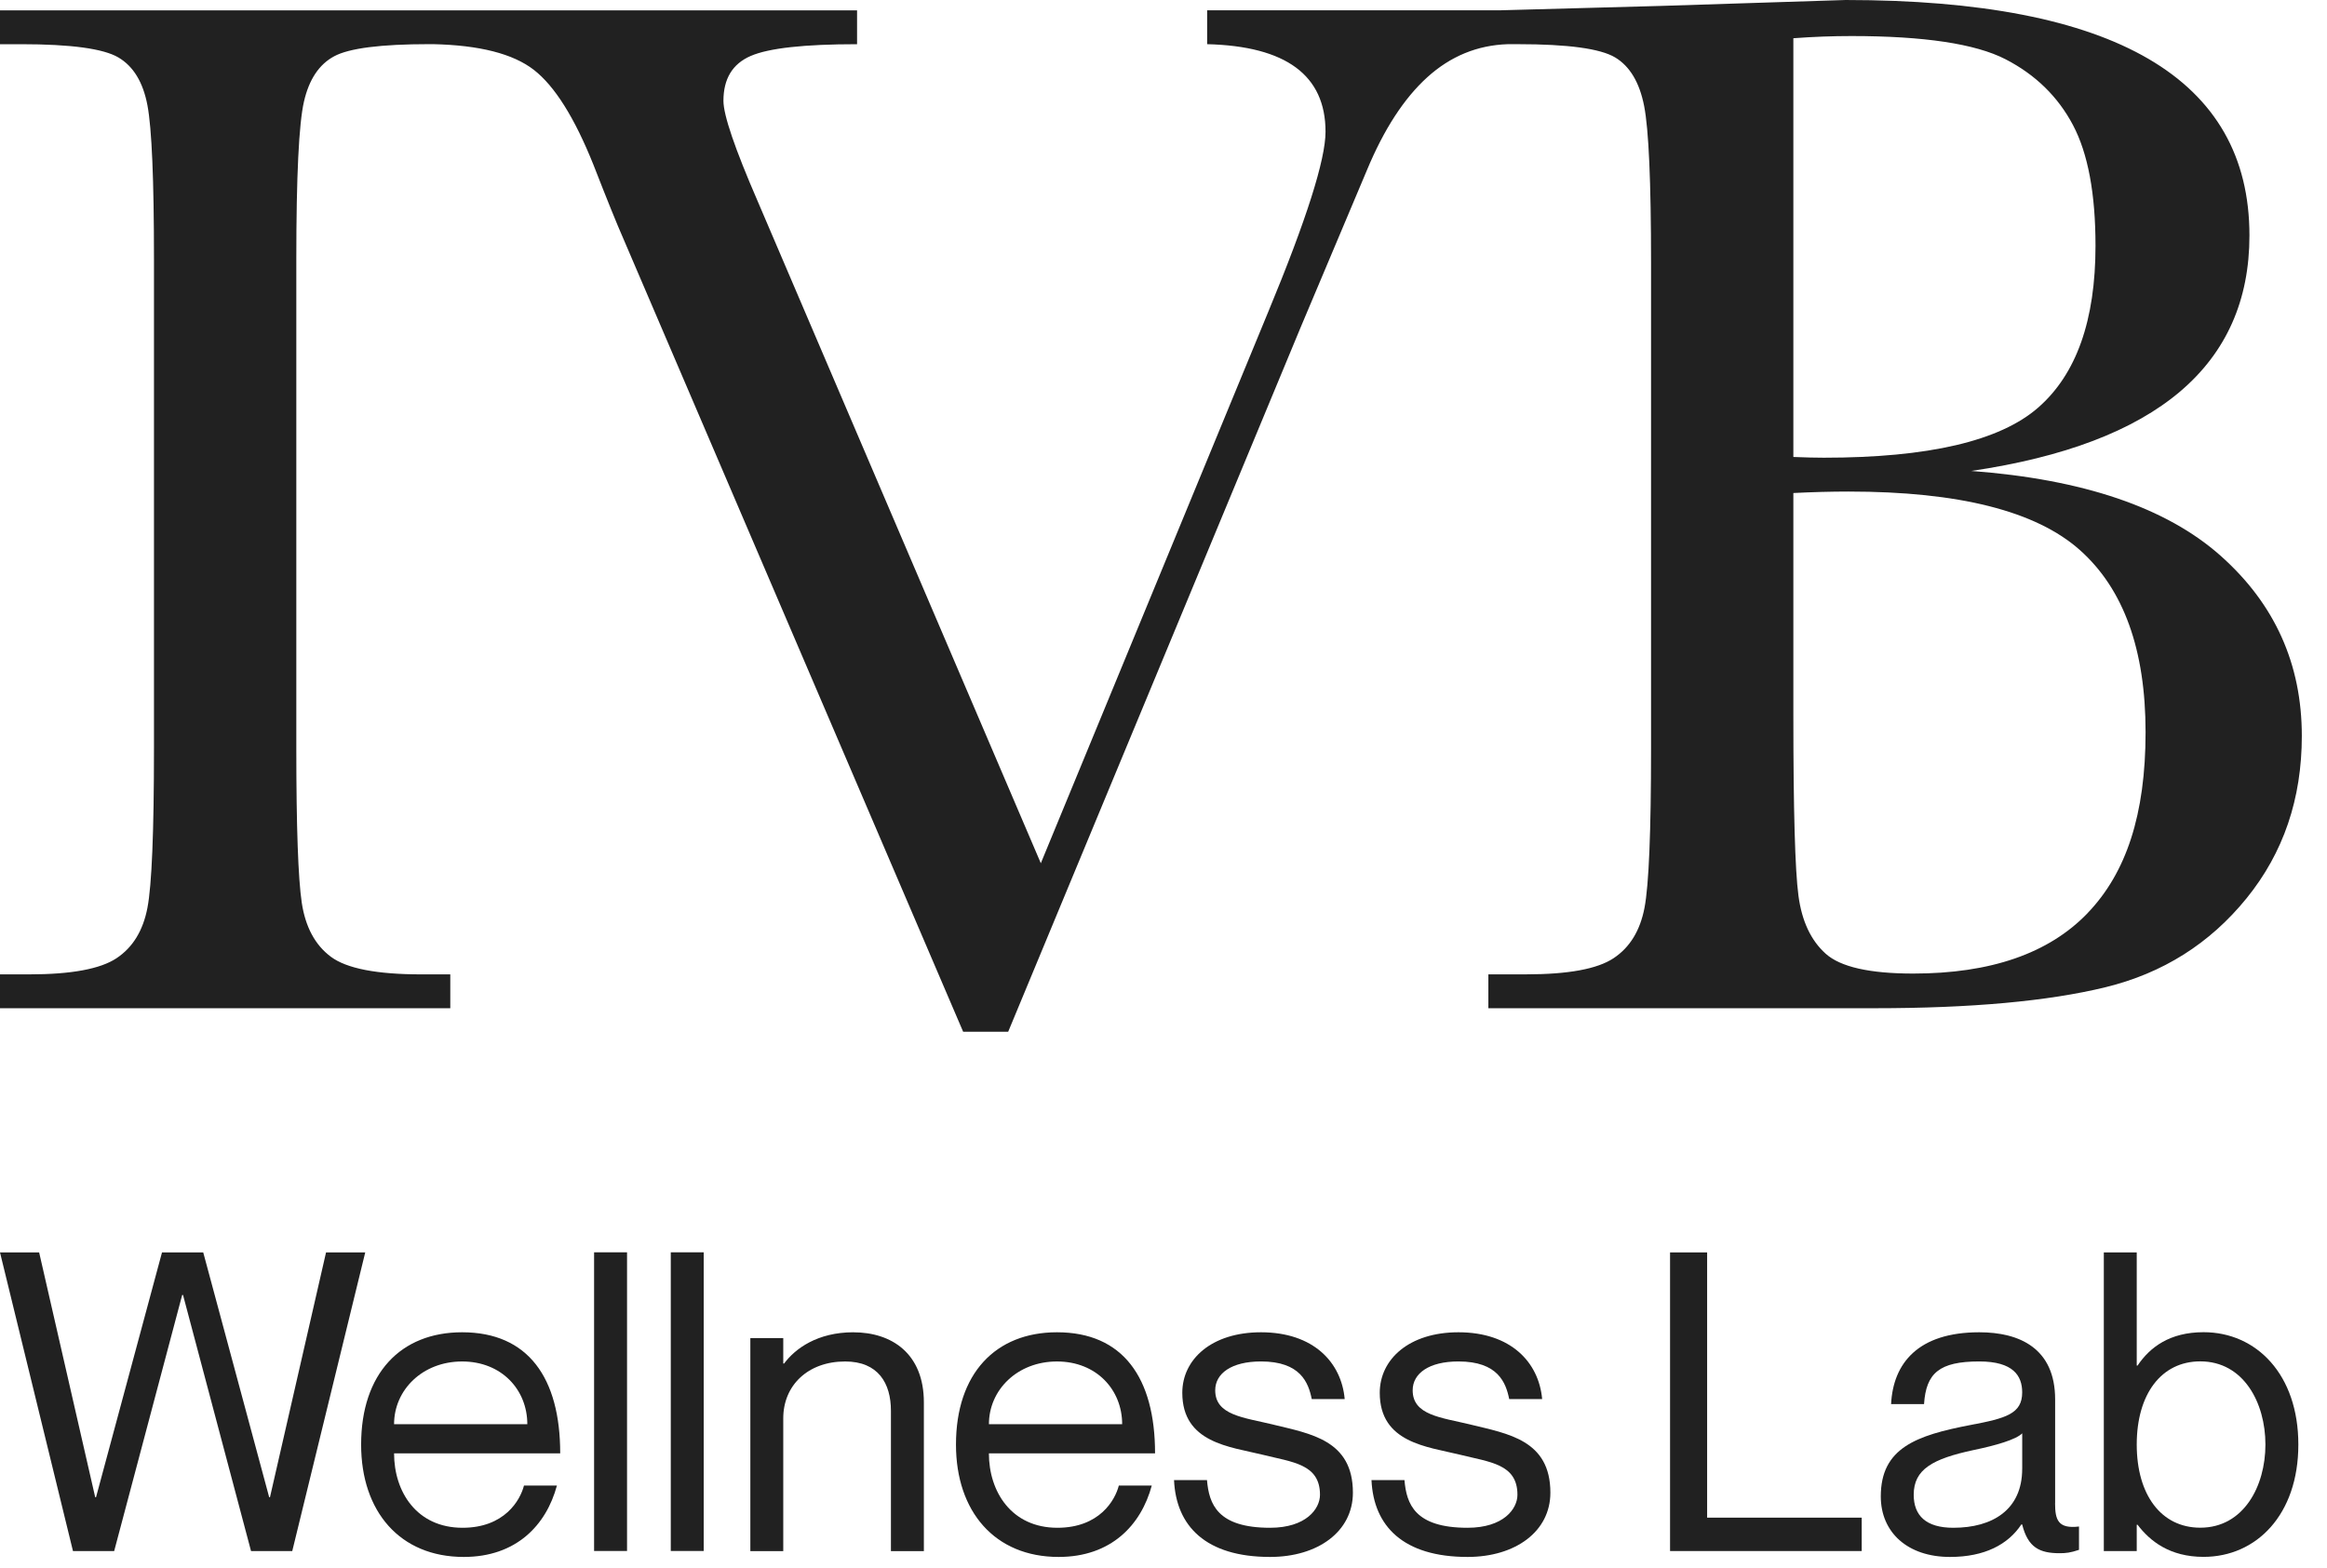
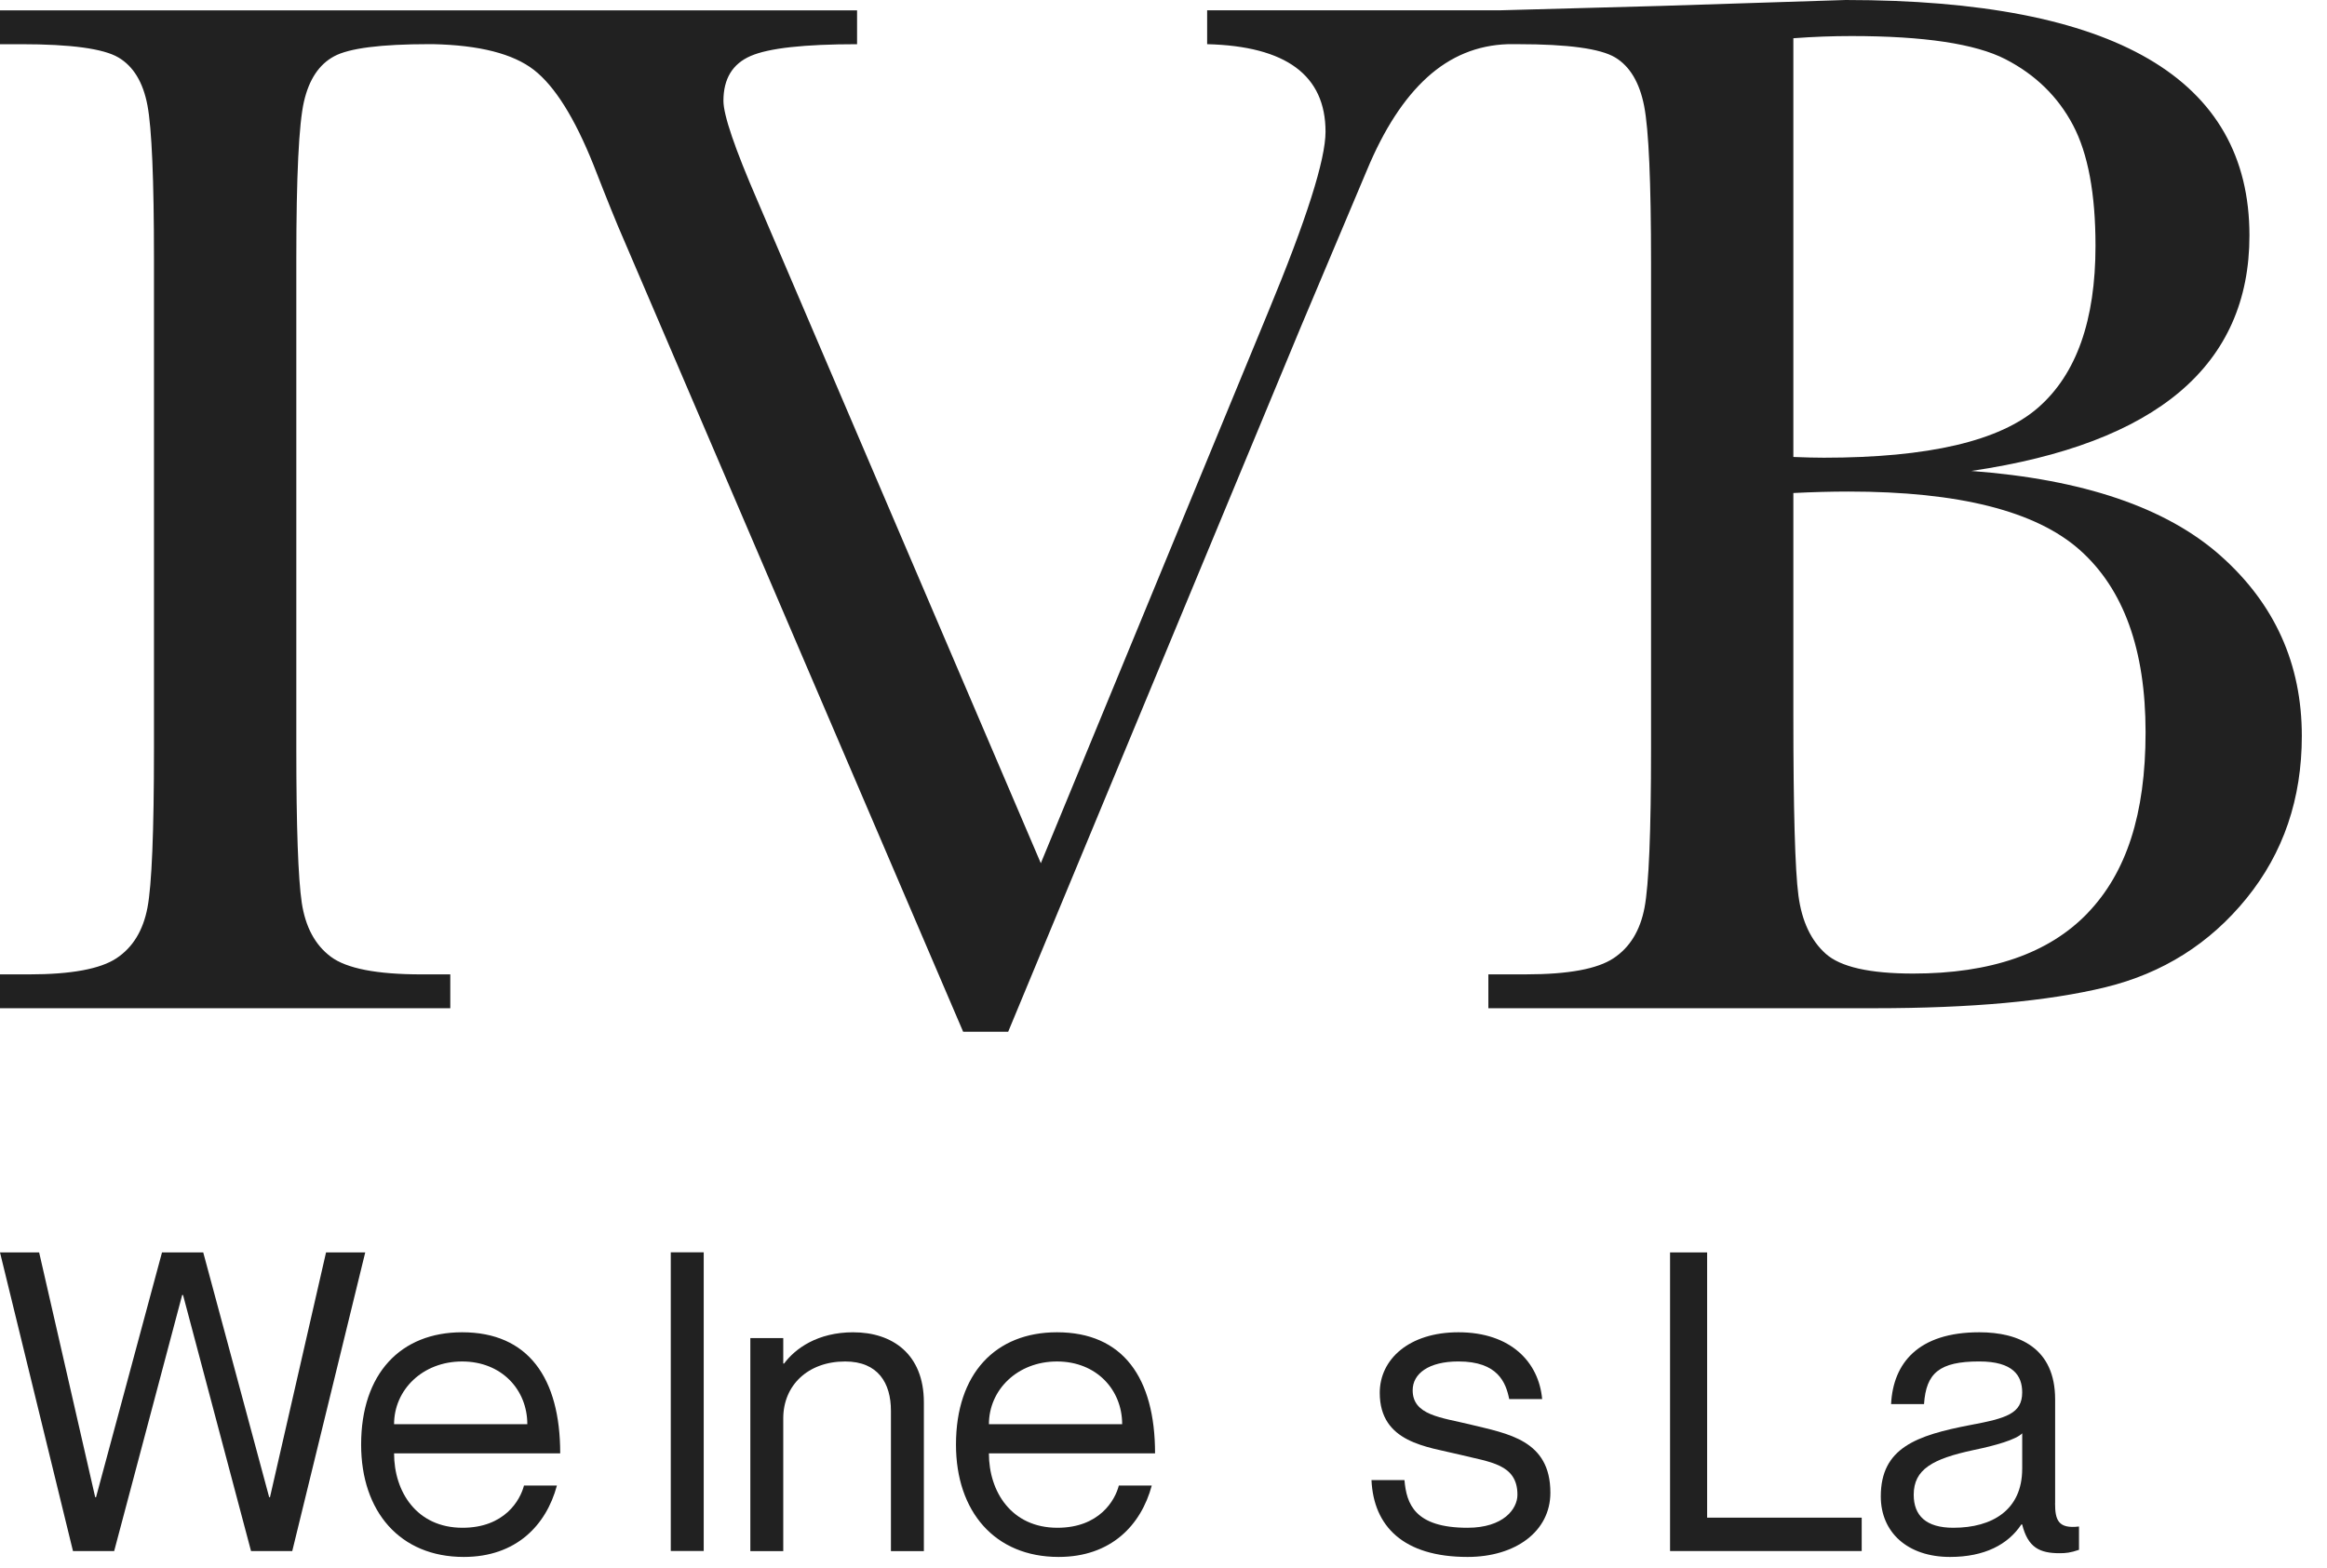
<svg xmlns="http://www.w3.org/2000/svg" fill="none" viewBox="0 0 89 60" height="60" width="89">
  <path fill="#212121" d="M84.924 21.255C82.849 19.416 79.673 18.337 75.395 18.017C78.951 17.493 81.612 16.479 83.382 14.978C85.15 13.476 86.034 11.487 86.034 9.009C86.034 3.003 80.886 0 70.59 0L63.533 0.226L57.339 0.395H46.169V1.69C49.188 1.765 50.697 2.881 50.697 5.04C50.697 6.11 49.966 8.409 48.503 11.937L39.808 33.024L28.974 7.687C28.104 5.679 27.669 4.403 27.669 3.858C27.669 3.014 28.016 2.442 28.711 2.141C29.405 1.84 30.762 1.691 32.78 1.691V0.396H0V1.691H0.805C2.713 1.691 3.954 1.86 4.528 2.198C5.102 2.536 5.472 3.146 5.639 4.028C5.806 4.911 5.889 6.871 5.889 9.912V28.633C5.889 31.825 5.806 33.856 5.639 34.729C5.472 35.601 5.079 36.245 4.458 36.657C3.837 37.07 2.723 37.276 1.111 37.276H0V38.572H17.222V37.276H16.111C14.408 37.276 13.255 37.051 12.653 36.601C12.05 36.151 11.681 35.461 11.541 34.532C11.403 33.603 11.333 31.637 11.333 28.633V9.909C11.333 6.737 11.431 4.729 11.626 3.884C11.82 3.04 12.204 2.463 12.779 2.154C13.352 1.844 14.566 1.689 16.418 1.689H16.559C18.336 1.727 19.623 2.055 20.42 2.674C21.216 3.293 21.977 4.504 22.698 6.306C23.217 7.639 23.597 8.577 23.837 9.121L36.837 39.47H38.56L49.755 12.5L52.283 6.504C52.931 4.946 53.699 3.763 54.588 2.956C55.477 2.15 56.505 1.727 57.672 1.69H58.063C59.97 1.69 61.206 1.859 61.772 2.196C62.336 2.534 62.706 3.154 62.883 4.055C63.059 4.956 63.147 6.955 63.147 10.051V28.632C63.147 31.824 63.064 33.856 62.897 34.728C62.73 35.601 62.337 36.244 61.716 36.656C61.095 37.07 59.98 37.275 58.369 37.275H56.925V38.571H71.703C75.388 38.571 78.328 38.303 80.523 37.769C82.717 37.234 84.518 36.099 85.926 34.362C87.333 32.627 88.037 30.558 88.037 28.155C88.037 25.396 86.999 23.097 84.926 21.257L84.924 21.255ZM68.59 1.463C69.349 1.406 70.09 1.379 70.812 1.379C73.59 1.379 75.553 1.675 76.702 2.265C77.849 2.856 78.71 3.697 79.285 4.785C79.859 5.873 80.146 7.412 80.146 9.402C80.146 12.254 79.415 14.319 77.951 15.595C76.488 16.872 73.757 17.51 69.757 17.51C69.442 17.51 69.052 17.501 68.59 17.482V1.463ZM79.84 34.937C78.358 36.476 76.135 37.245 73.172 37.245C71.506 37.245 70.39 36.992 69.826 36.485C69.261 35.978 68.913 35.237 68.784 34.261C68.654 33.285 68.59 30.985 68.59 27.363V18.861C69.33 18.824 70.034 18.805 70.701 18.805C74.922 18.805 77.871 19.55 79.548 21.043C81.224 22.535 82.061 24.858 82.061 28.01C82.061 31.163 81.321 33.397 79.839 34.936L79.84 34.937Z" />
  <path fill="#212121" d="M32.639 50.968C31.267 50.968 30.415 51.59 29.989 52.164H29.957V51.191H28.698V59.341H29.957V54.259C29.957 52.996 30.904 52.085 32.324 52.085C33.587 52.085 34.075 52.916 34.075 53.97V59.341H35.335V53.651C35.335 51.782 34.107 50.969 32.639 50.969V50.968Z" />
  <path fill="#212121" d="M40.426 50.968C38.075 50.968 36.563 52.548 36.563 55.265C36.563 57.823 38.044 59.563 40.489 59.563C42.492 59.563 43.642 58.35 44.051 56.832H42.791C42.65 57.391 42.05 58.447 40.441 58.447C38.69 58.447 37.822 57.072 37.822 55.6H44.177C44.177 52.708 42.949 50.968 40.426 50.968V50.968ZM37.823 54.484C37.823 53.172 38.911 52.085 40.426 52.085C41.941 52.085 42.919 53.172 42.919 54.484H37.823Z" />
-   <path fill="#212121" d="M23.982 47.909H22.722V59.335H23.982V47.909Z" />
  <path fill="#212121" d="M26.915 47.909H25.655V59.335H26.915V47.909Z" />
  <path fill="#212121" d="M17.675 50.968C15.324 50.968 13.812 52.548 13.812 55.265C13.812 57.823 15.293 59.563 17.738 59.563C19.741 59.563 20.892 58.35 21.3 56.832H20.04C19.898 57.391 19.299 58.447 17.69 58.447C15.939 58.447 15.072 57.072 15.072 55.6H21.426C21.426 52.708 20.198 50.968 17.675 50.968V50.968ZM15.072 54.484C15.072 53.172 16.16 52.085 17.675 52.085C19.19 52.085 20.168 53.172 20.168 54.484H15.072Z" />
  <path fill="#212121" d="M12.47 47.913L10.326 57.277H10.295L7.773 47.913H6.196L3.673 57.277H3.641L1.497 47.913H0L2.791 59.337H4.367L6.968 49.54H7L9.601 59.337H11.178L13.969 47.913H12.47Z" />
  <path fill="#212121" d="M78.602 57.504V53.538C78.602 51.574 77.232 50.968 75.701 50.968C73.366 50.968 72.406 52.148 72.328 53.715H73.588C73.666 52.532 74.171 52.084 75.701 52.084C76.996 52.084 77.342 52.628 77.342 53.267C77.342 54.083 76.727 54.259 75.37 54.514C73.288 54.913 71.934 55.393 71.934 57.247C71.934 58.621 72.956 59.563 74.581 59.563C75.906 59.563 76.805 59.085 77.31 58.319H77.341C77.562 59.211 78.018 59.42 78.774 59.42C79.011 59.42 79.184 59.403 79.515 59.291V58.399C78.711 58.494 78.6 58.143 78.6 57.504H78.602ZM77.342 56.193C77.342 57.76 76.206 58.447 74.708 58.447C73.666 58.447 73.193 57.983 73.193 57.184C73.193 56.209 73.918 55.809 75.481 55.474C76.333 55.298 77.106 55.074 77.343 54.834V56.194L77.342 56.193Z" />
-   <path fill="#212121" d="M84.279 50.965C82.986 50.965 82.228 51.539 81.755 52.241H81.723V47.913H80.464V59.337H81.723V58.332H81.755C82.228 58.955 82.985 59.56 84.279 59.56C86.298 59.56 87.904 57.949 87.904 55.264C87.904 52.578 86.298 50.965 84.279 50.965V50.965ZM84.153 58.444C82.654 58.444 81.723 57.181 81.723 55.263C81.723 53.345 82.654 52.081 84.153 52.081C85.809 52.081 86.645 53.664 86.645 55.263C86.645 56.861 85.809 58.444 84.153 58.444Z" />
-   <path fill="#212121" d="M48.687 54.497C47.567 54.226 46.478 54.145 46.478 53.187C46.478 52.548 47.094 52.084 48.229 52.084C49.743 52.084 50.044 52.899 50.17 53.523H51.43C51.304 52.116 50.233 50.968 48.229 50.968C46.336 50.968 45.219 52.004 45.219 53.283C45.219 55.202 47.046 55.346 48.276 55.649C49.428 55.938 50.485 56.001 50.485 57.184C50.485 57.728 49.949 58.447 48.576 58.447C46.556 58.447 46.242 57.536 46.163 56.624H44.903C44.982 58.383 46.116 59.563 48.576 59.563C50.406 59.563 51.744 58.591 51.744 57.104C51.744 55.09 50.123 54.85 48.687 54.498V54.497Z" />
  <path fill="#212121" d="M65.292 47.913H63.874V59.337H71.204V58.06H65.292V47.913Z" />
  <path fill="#212121" d="M56.239 54.497C55.119 54.226 54.03 54.145 54.03 53.187C54.03 52.548 54.645 52.084 55.781 52.084C57.296 52.084 57.596 52.899 57.722 53.523H58.982C58.856 52.116 57.785 50.968 55.781 50.968C53.888 50.968 52.771 52.004 52.771 53.283C52.771 55.202 54.599 55.346 55.829 55.649C56.98 55.938 58.037 56.001 58.037 57.184C58.037 57.728 57.501 58.447 56.128 58.447C54.109 58.447 53.794 57.536 53.716 56.624H52.455C52.534 58.383 53.668 59.563 56.129 59.563C57.959 59.563 59.297 58.591 59.297 57.104C59.297 55.09 57.675 54.85 56.24 54.498L56.239 54.497Z" />
</svg>